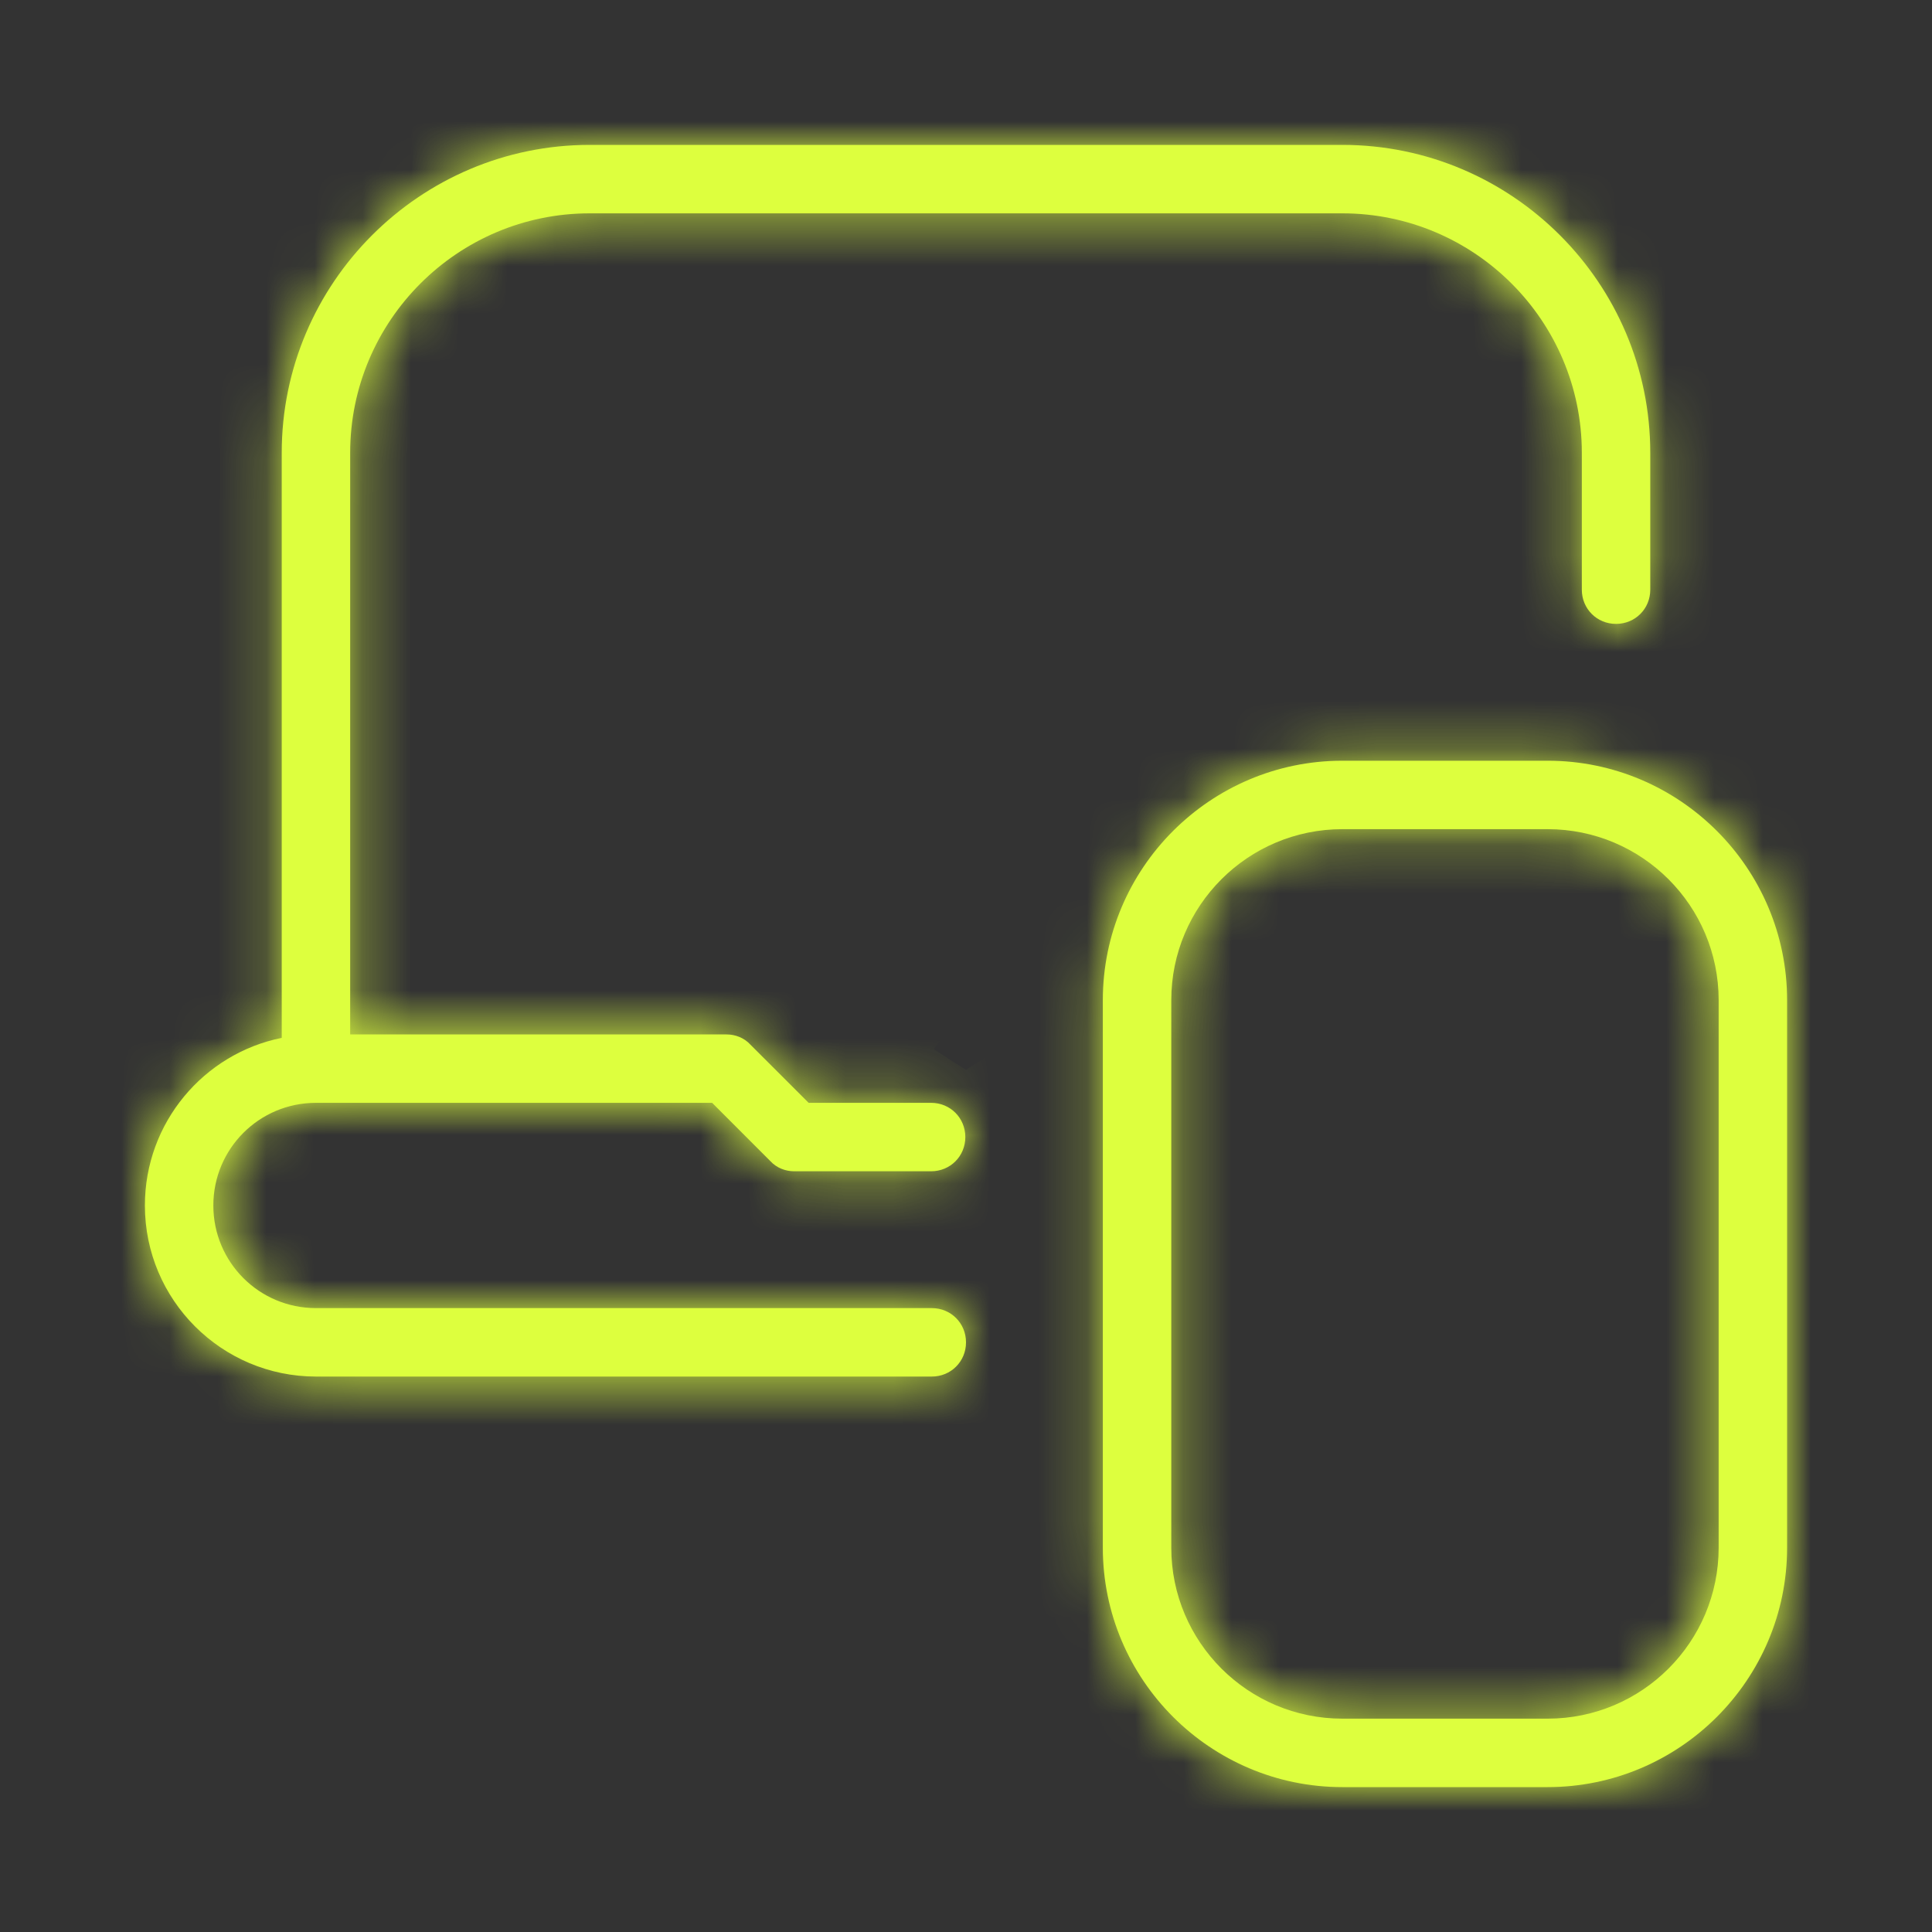
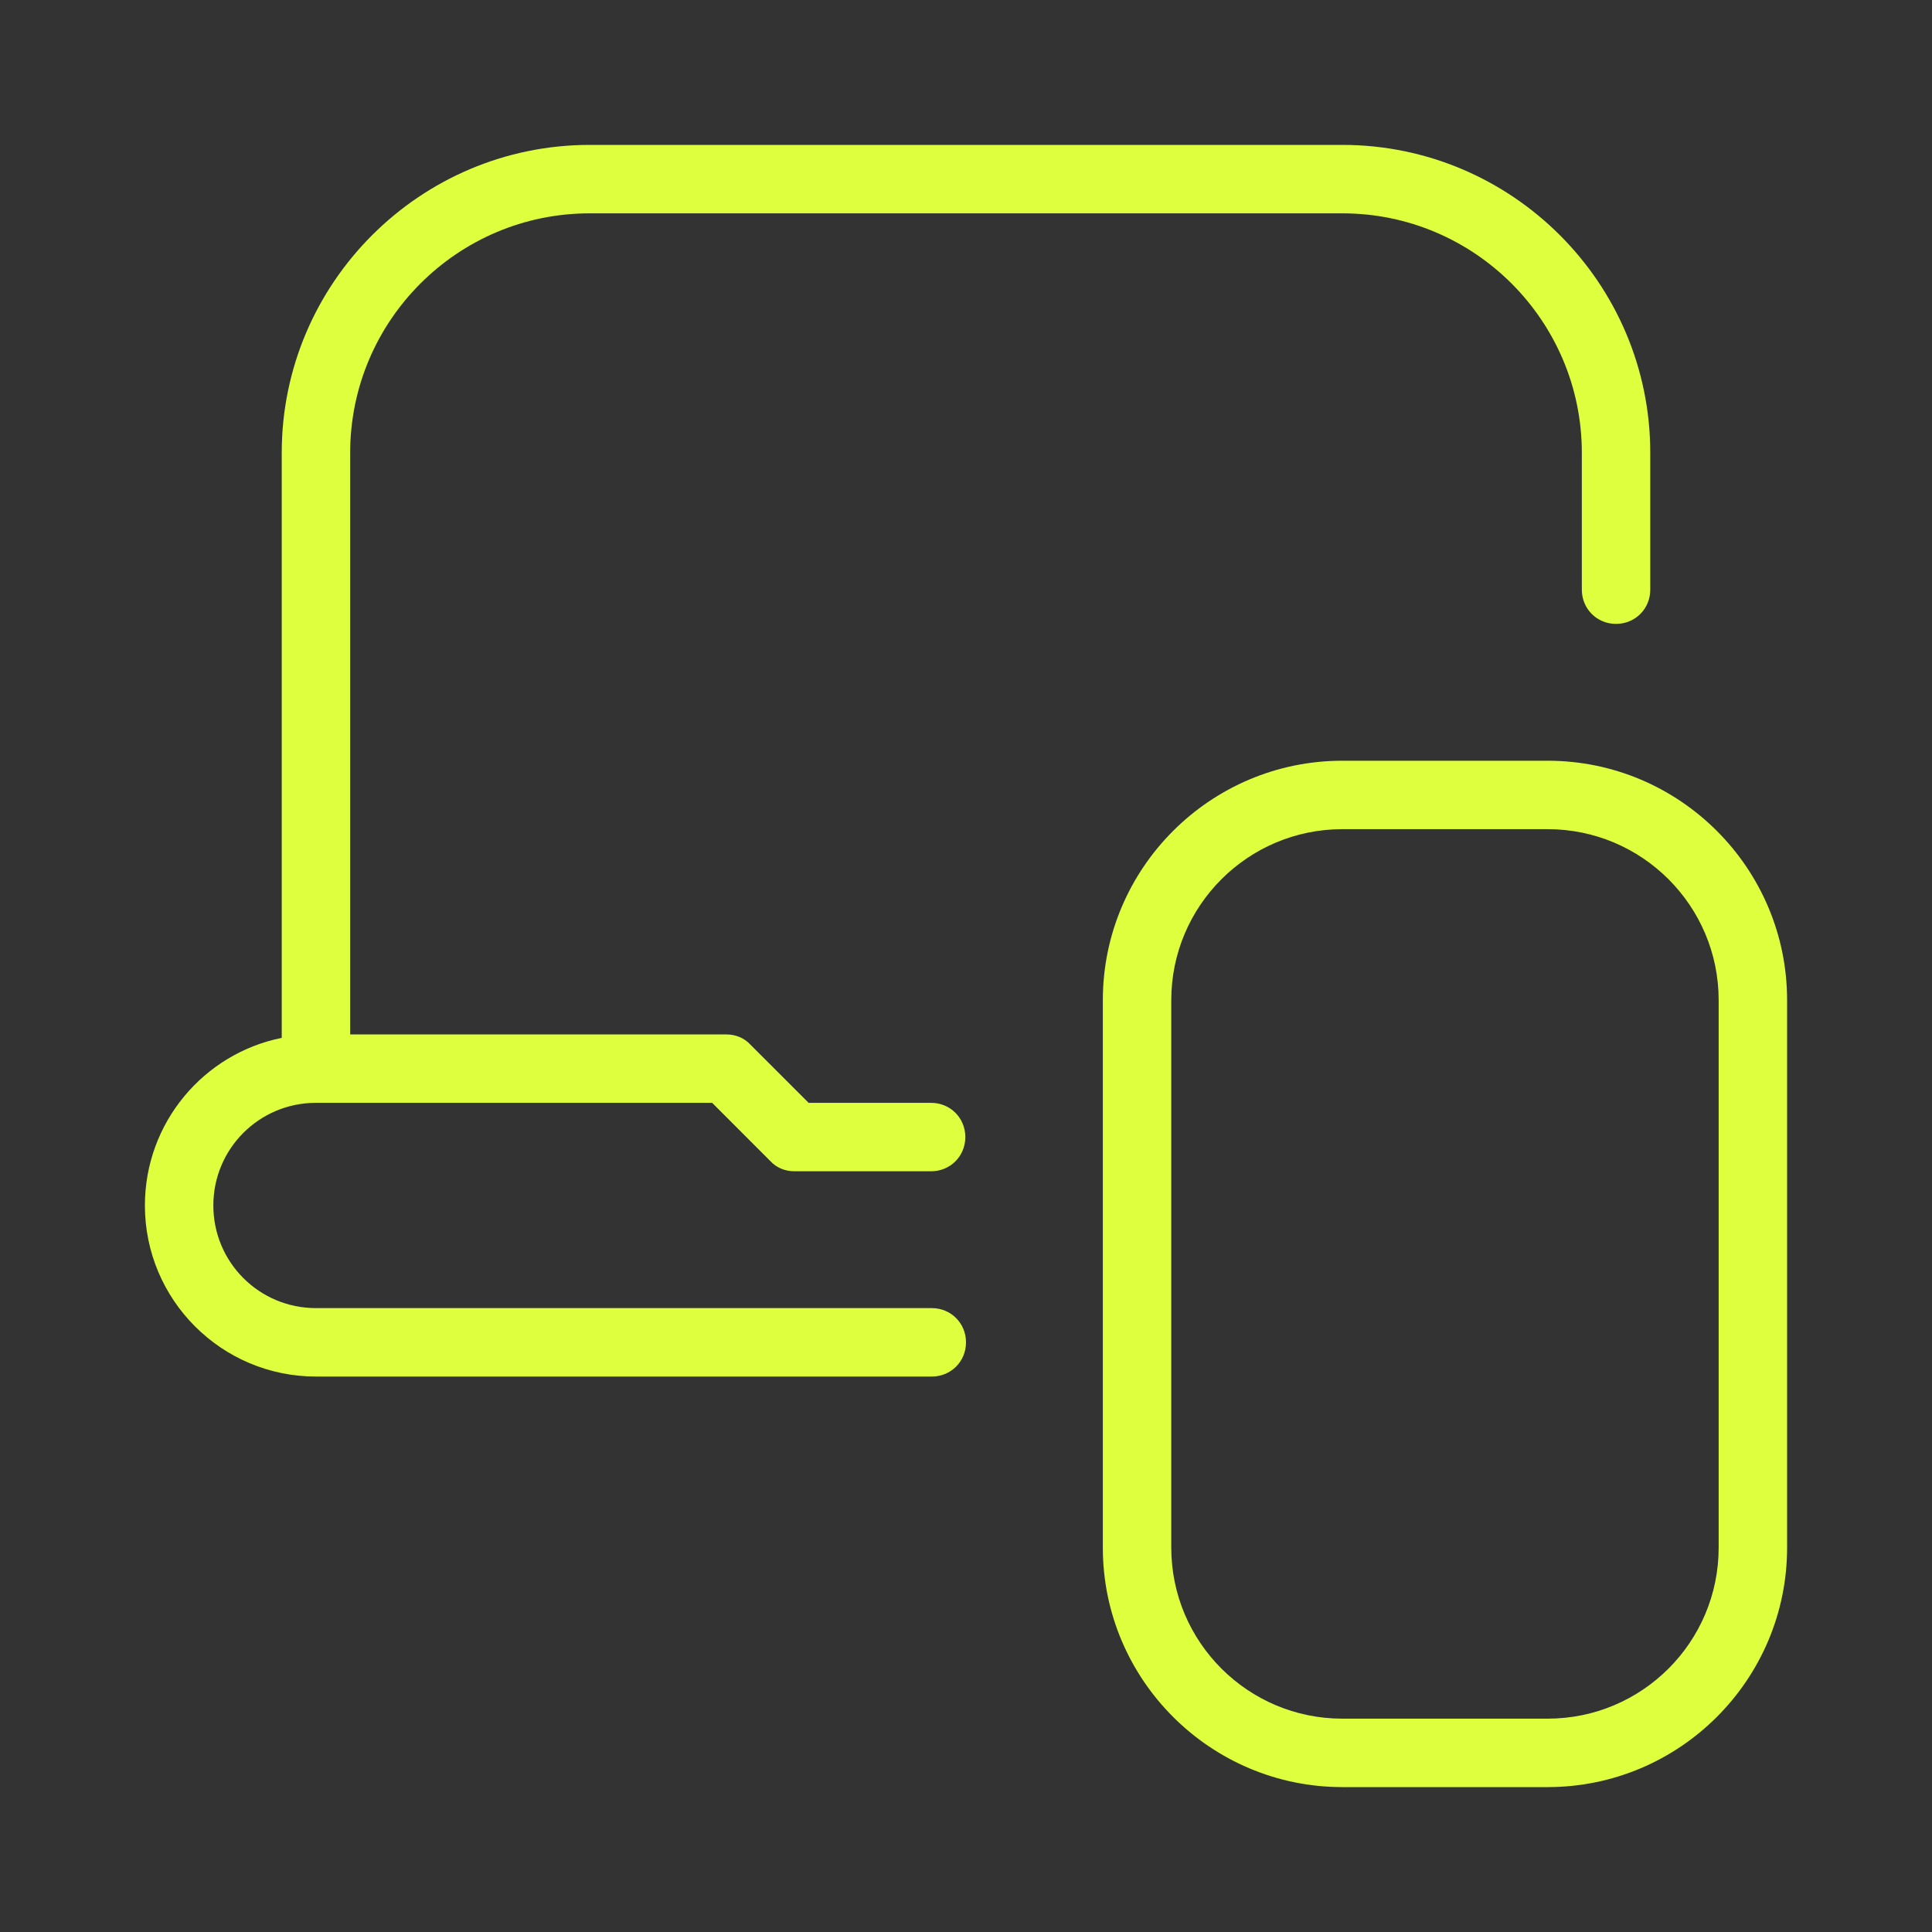
<svg xmlns="http://www.w3.org/2000/svg" width="40" height="40" viewBox="0 0 40 40" fill="none">
  <rect x="0" y="0" width="40" height="40" fill="#333333" stroke="none" />
  <g id="laptop-mobile-2">
    <g id="Vector">
      <mask id="path-1-inside-1_2167_4780" fill="white">
-         <path d="M4.417 24.958C4.417 26.134 5.366 27.083 6.542 27.083H19.292C19.688 27.083 20 27.395 20 27.792C20 28.188 19.688 28.5 19.292 28.5H6.542C4.587 28.5 3 26.913 3 24.958C3 23.244 4.218 21.813 5.833 21.488V9.375C5.833 5.862 8.695 3 12.208 3H27.792C31.305 3 34.167 5.862 34.167 9.375V12.208C34.167 12.605 33.855 12.917 33.458 12.917C33.062 12.917 32.75 12.605 32.75 12.208V9.375C32.75 6.641 30.526 4.417 27.792 4.417H12.208C9.474 4.417 7.25 6.641 7.25 9.375V21.417H15.042C15.226 21.417 15.41 21.488 15.537 21.629L16.742 22.833H19.277C19.674 22.833 19.986 23.145 19.986 23.542C19.986 23.938 19.674 24.25 19.277 24.25H16.444C16.26 24.25 16.076 24.179 15.948 24.038L14.744 22.833H6.542C5.366 22.833 4.417 23.782 4.417 24.958ZM37 20.708V32.042C37 34.776 34.776 37 32.042 37H27.792C25.058 37 22.833 34.776 22.833 32.042V20.708C22.833 17.974 25.058 15.75 27.792 15.75H32.042C34.776 15.75 37 17.974 37 20.708ZM35.583 20.708C35.583 18.753 33.997 17.167 32.042 17.167H27.792C25.837 17.167 24.25 18.753 24.25 20.708V32.042C24.25 33.997 25.837 35.583 27.792 35.583H32.042C33.997 35.583 35.583 33.997 35.583 32.042V20.708Z" />
-       </mask>
+         </mask>
      <path d="M4.417 24.958C4.417 26.134 5.366 27.083 6.542 27.083H19.292C19.688 27.083 20 27.395 20 27.792C20 28.188 19.688 28.5 19.292 28.5H6.542C4.587 28.5 3 26.913 3 24.958C3 23.244 4.218 21.813 5.833 21.488V9.375C5.833 5.862 8.695 3 12.208 3H27.792C31.305 3 34.167 5.862 34.167 9.375V12.208C34.167 12.605 33.855 12.917 33.458 12.917C33.062 12.917 32.75 12.605 32.75 12.208V9.375C32.75 6.641 30.526 4.417 27.792 4.417H12.208C9.474 4.417 7.25 6.641 7.25 9.375V21.417H15.042C15.226 21.417 15.41 21.488 15.537 21.629L16.742 22.833H19.277C19.674 22.833 19.986 23.145 19.986 23.542C19.986 23.938 19.674 24.25 19.277 24.25H16.444C16.26 24.25 16.076 24.179 15.948 24.038L14.744 22.833H6.542C5.366 22.833 4.417 23.782 4.417 24.958ZM37 20.708V32.042C37 34.776 34.776 37 32.042 37H27.792C25.058 37 22.833 34.776 22.833 32.042V20.708C22.833 17.974 25.058 15.75 27.792 15.75H32.042C34.776 15.75 37 17.974 37 20.708ZM35.583 20.708C35.583 18.753 33.997 17.167 32.042 17.167H27.792C25.837 17.167 24.25 18.753 24.25 20.708V32.042C24.25 33.997 25.837 35.583 27.792 35.583H32.042C33.997 35.583 35.583 33.997 35.583 32.042V20.708Z" fill="#DDFF3E" />
      <path d="M5.833 21.488L10.052 42.4L27.167 38.947V21.488H5.833ZM7.25 21.417H-14.083V42.75H7.25V21.417ZM15.537 21.629L-0.319 35.9L0.056 36.317L0.453 36.714L15.537 21.629ZM16.742 22.833L1.657 37.918L7.905 44.167H16.742V22.833ZM15.948 24.038L31.805 9.766L31.43 9.349L31.033 8.953L15.948 24.038ZM14.744 22.833L29.829 7.748L23.581 1.5H14.744V22.833ZM-16.917 24.958C-16.917 37.916 -6.416 48.417 6.542 48.417V5.75C17.148 5.75 25.75 14.352 25.75 24.958H-16.917ZM6.542 48.417H19.292V5.75H6.542V48.417ZM19.292 48.417C7.906 48.417 -1.333 39.177 -1.333 27.792H41.333C41.333 15.613 31.47 5.75 19.292 5.75V48.417ZM-1.333 27.792C-1.333 16.406 7.906 7.167 19.292 7.167V49.833C31.47 49.833 41.333 39.97 41.333 27.792H-1.333ZM19.292 7.167H6.542V49.833H19.292V7.167ZM6.542 7.167C16.369 7.167 24.333 15.131 24.333 24.958H-18.333C-18.333 38.695 -7.195 49.833 6.542 49.833V7.167ZM24.333 24.958C24.333 33.579 18.216 40.752 10.052 42.4L1.614 0.576C-9.779 2.874 -18.333 12.909 -18.333 24.958H24.333ZM27.167 21.488V9.375H-15.5V21.488H27.167ZM27.167 9.375C27.167 17.644 20.477 24.333 12.208 24.333V-18.333C-3.087 -18.333 -15.5 -5.92 -15.5 9.375H27.167ZM12.208 24.333H27.792V-18.333H12.208V24.333ZM27.792 24.333C19.523 24.333 12.833 17.644 12.833 9.375H55.5C55.5 -5.92 43.087 -18.333 27.792 -18.333V24.333ZM12.833 9.375V12.208H55.5V9.375H12.833ZM12.833 12.208C12.833 0.823 22.073 -8.417 33.458 -8.417V34.25C45.637 34.25 55.5 24.387 55.5 12.208H12.833ZM33.458 -8.417C44.844 -8.417 54.083 0.823 54.083 12.208H11.417C11.417 24.387 21.28 34.25 33.458 34.25V-8.417ZM54.083 12.208V9.375H11.417V12.208H54.083ZM54.083 9.375C54.083 -5.141 42.308 -16.917 27.792 -16.917V25.75C18.744 25.75 11.417 18.423 11.417 9.375H54.083ZM27.792 -16.917H12.208V25.75H27.792V-16.917ZM12.208 -16.917C-2.308 -16.917 -14.083 -5.141 -14.083 9.375H28.583C28.583 18.423 21.256 25.75 12.208 25.75V-16.917ZM-14.083 9.375V21.417H28.583V9.375H-14.083ZM7.25 42.75H15.042V0.083H7.25V42.75ZM15.042 42.75C9.952 42.75 4.089 40.799 -0.319 35.9L31.394 7.358C26.731 2.176 20.5 0.083 15.042 0.083V42.75ZM0.453 36.714L1.657 37.918L31.827 7.748L30.622 6.544L0.453 36.714ZM16.742 44.167H19.277V1.5H16.742V44.167ZM19.277 44.167C7.892 44.167 -1.347 34.927 -1.347 23.542H41.319C41.319 11.363 31.456 1.5 19.277 1.5V44.167ZM-1.347 23.542C-1.347 12.156 7.892 2.917 19.277 2.917V45.583C31.456 45.583 41.319 35.72 41.319 23.542H-1.347ZM19.277 2.917H16.444V45.583H19.277V2.917ZM16.444 2.917C21.534 2.917 27.397 4.868 31.805 9.766L0.091 38.309C4.755 43.49 10.986 45.583 16.444 45.583V2.917ZM31.033 8.953L29.829 7.748L-0.341 37.918L0.863 39.122L31.033 8.953ZM14.744 1.5H6.542V44.167H14.744V1.5ZM6.542 1.5C-6.416 1.5 -16.917 12 -16.917 24.958H25.75C25.75 35.565 17.148 44.167 6.542 44.167V1.5ZM15.667 20.708V32.042H58.333V20.708H15.667ZM15.667 32.042C15.667 22.994 22.994 15.667 32.042 15.667V58.333C46.558 58.333 58.333 46.558 58.333 32.042H15.667ZM32.042 15.667H27.792V58.333H32.042V15.667ZM27.792 15.667C36.84 15.667 44.167 22.994 44.167 32.042H1.5C1.5 46.558 13.275 58.333 27.792 58.333V15.667ZM44.167 32.042V20.708H1.5V32.042H44.167ZM44.167 20.708C44.167 29.756 36.84 37.083 27.792 37.083V-5.583C13.275 -5.583 1.5 6.192 1.5 20.708H44.167ZM27.792 37.083H32.042V-5.583H27.792V37.083ZM32.042 37.083C22.994 37.083 15.667 29.756 15.667 20.708H58.333C58.333 6.192 46.558 -5.583 32.042 -5.583V37.083ZM56.917 20.708C56.917 6.971 45.779 -4.167 32.042 -4.167V38.5C22.215 38.5 14.25 30.535 14.25 20.708H56.917ZM32.042 -4.167H27.792V38.5H32.042V-4.167ZM27.792 -4.167C14.055 -4.167 2.917 6.971 2.917 20.708H45.583C45.583 30.535 37.619 38.5 27.792 38.5V-4.167ZM2.917 20.708V32.042H45.583V20.708H2.917ZM2.917 32.042C2.917 45.779 14.055 56.917 27.792 56.917V14.25C37.619 14.25 45.583 22.215 45.583 32.042H2.917ZM27.792 56.917H32.042V14.25H27.792V56.917ZM32.042 56.917C45.779 56.917 56.917 45.779 56.917 32.042H14.25C14.25 22.215 22.215 14.25 32.042 14.25V56.917ZM56.917 32.042V20.708H14.25V32.042H56.917Z" fill="#DDFF3E" mask="url(#path-1-inside-1_2167_4780)" />
    </g>
  </g>
</svg>